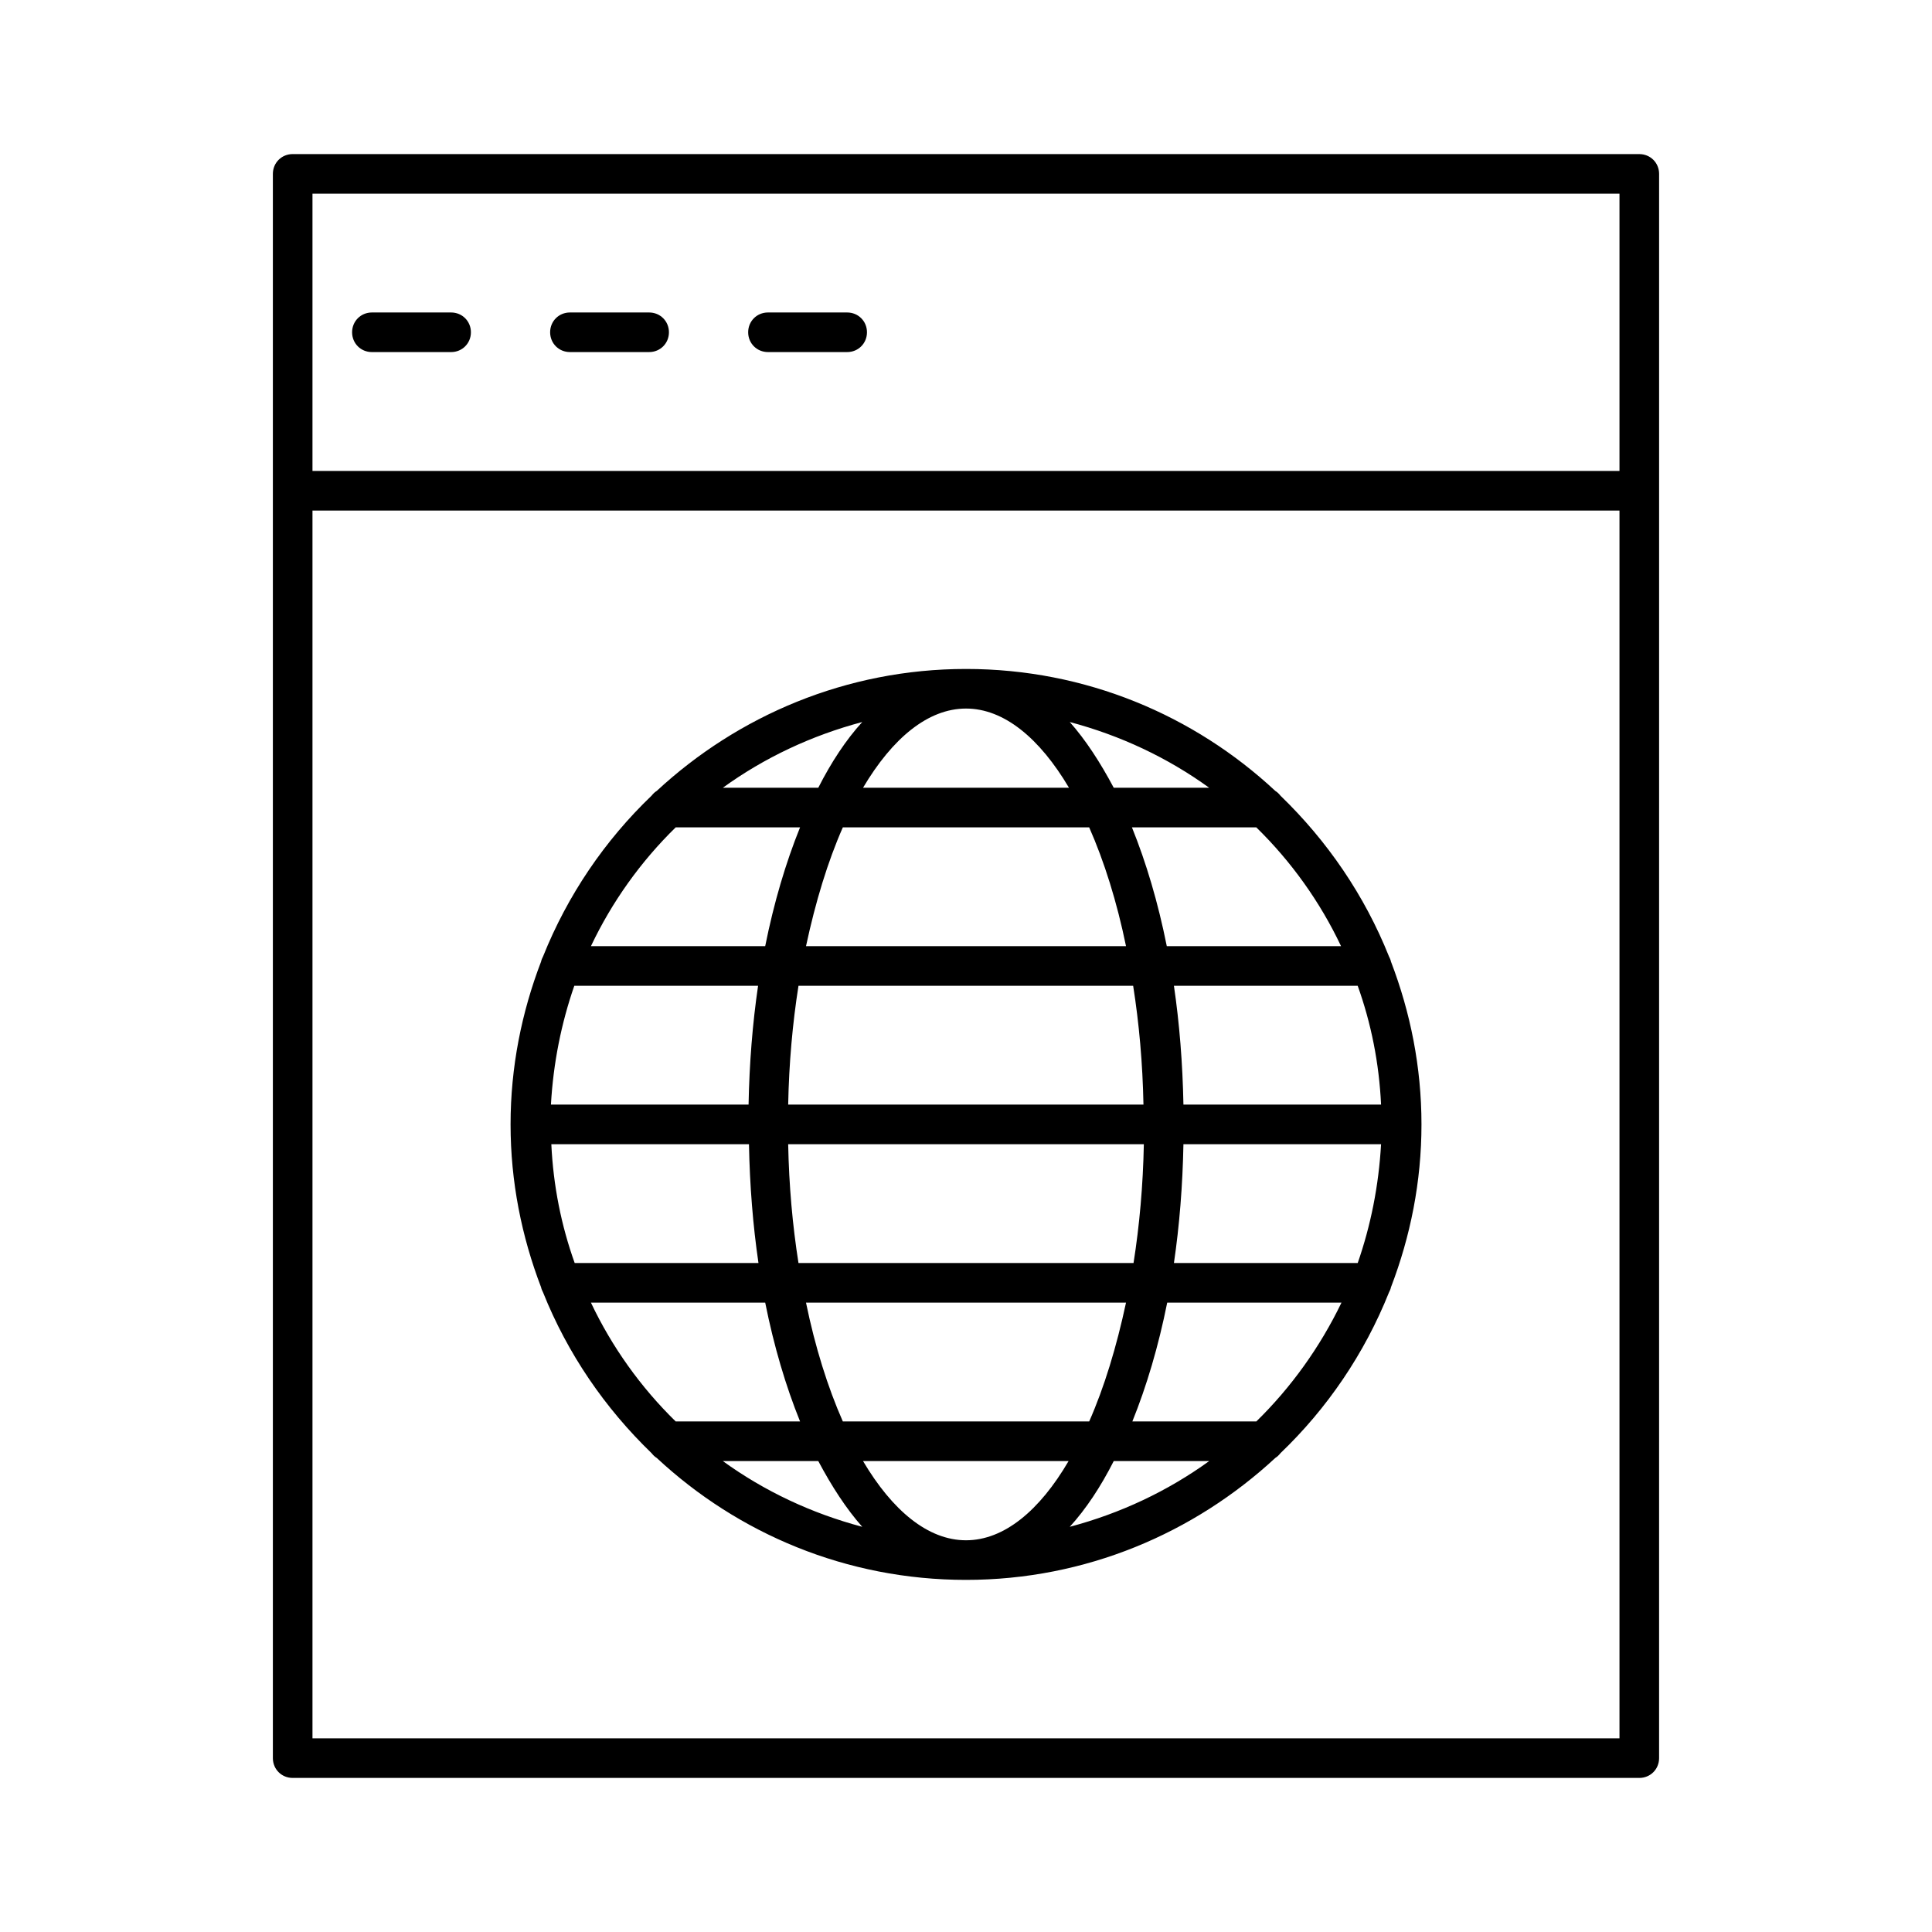
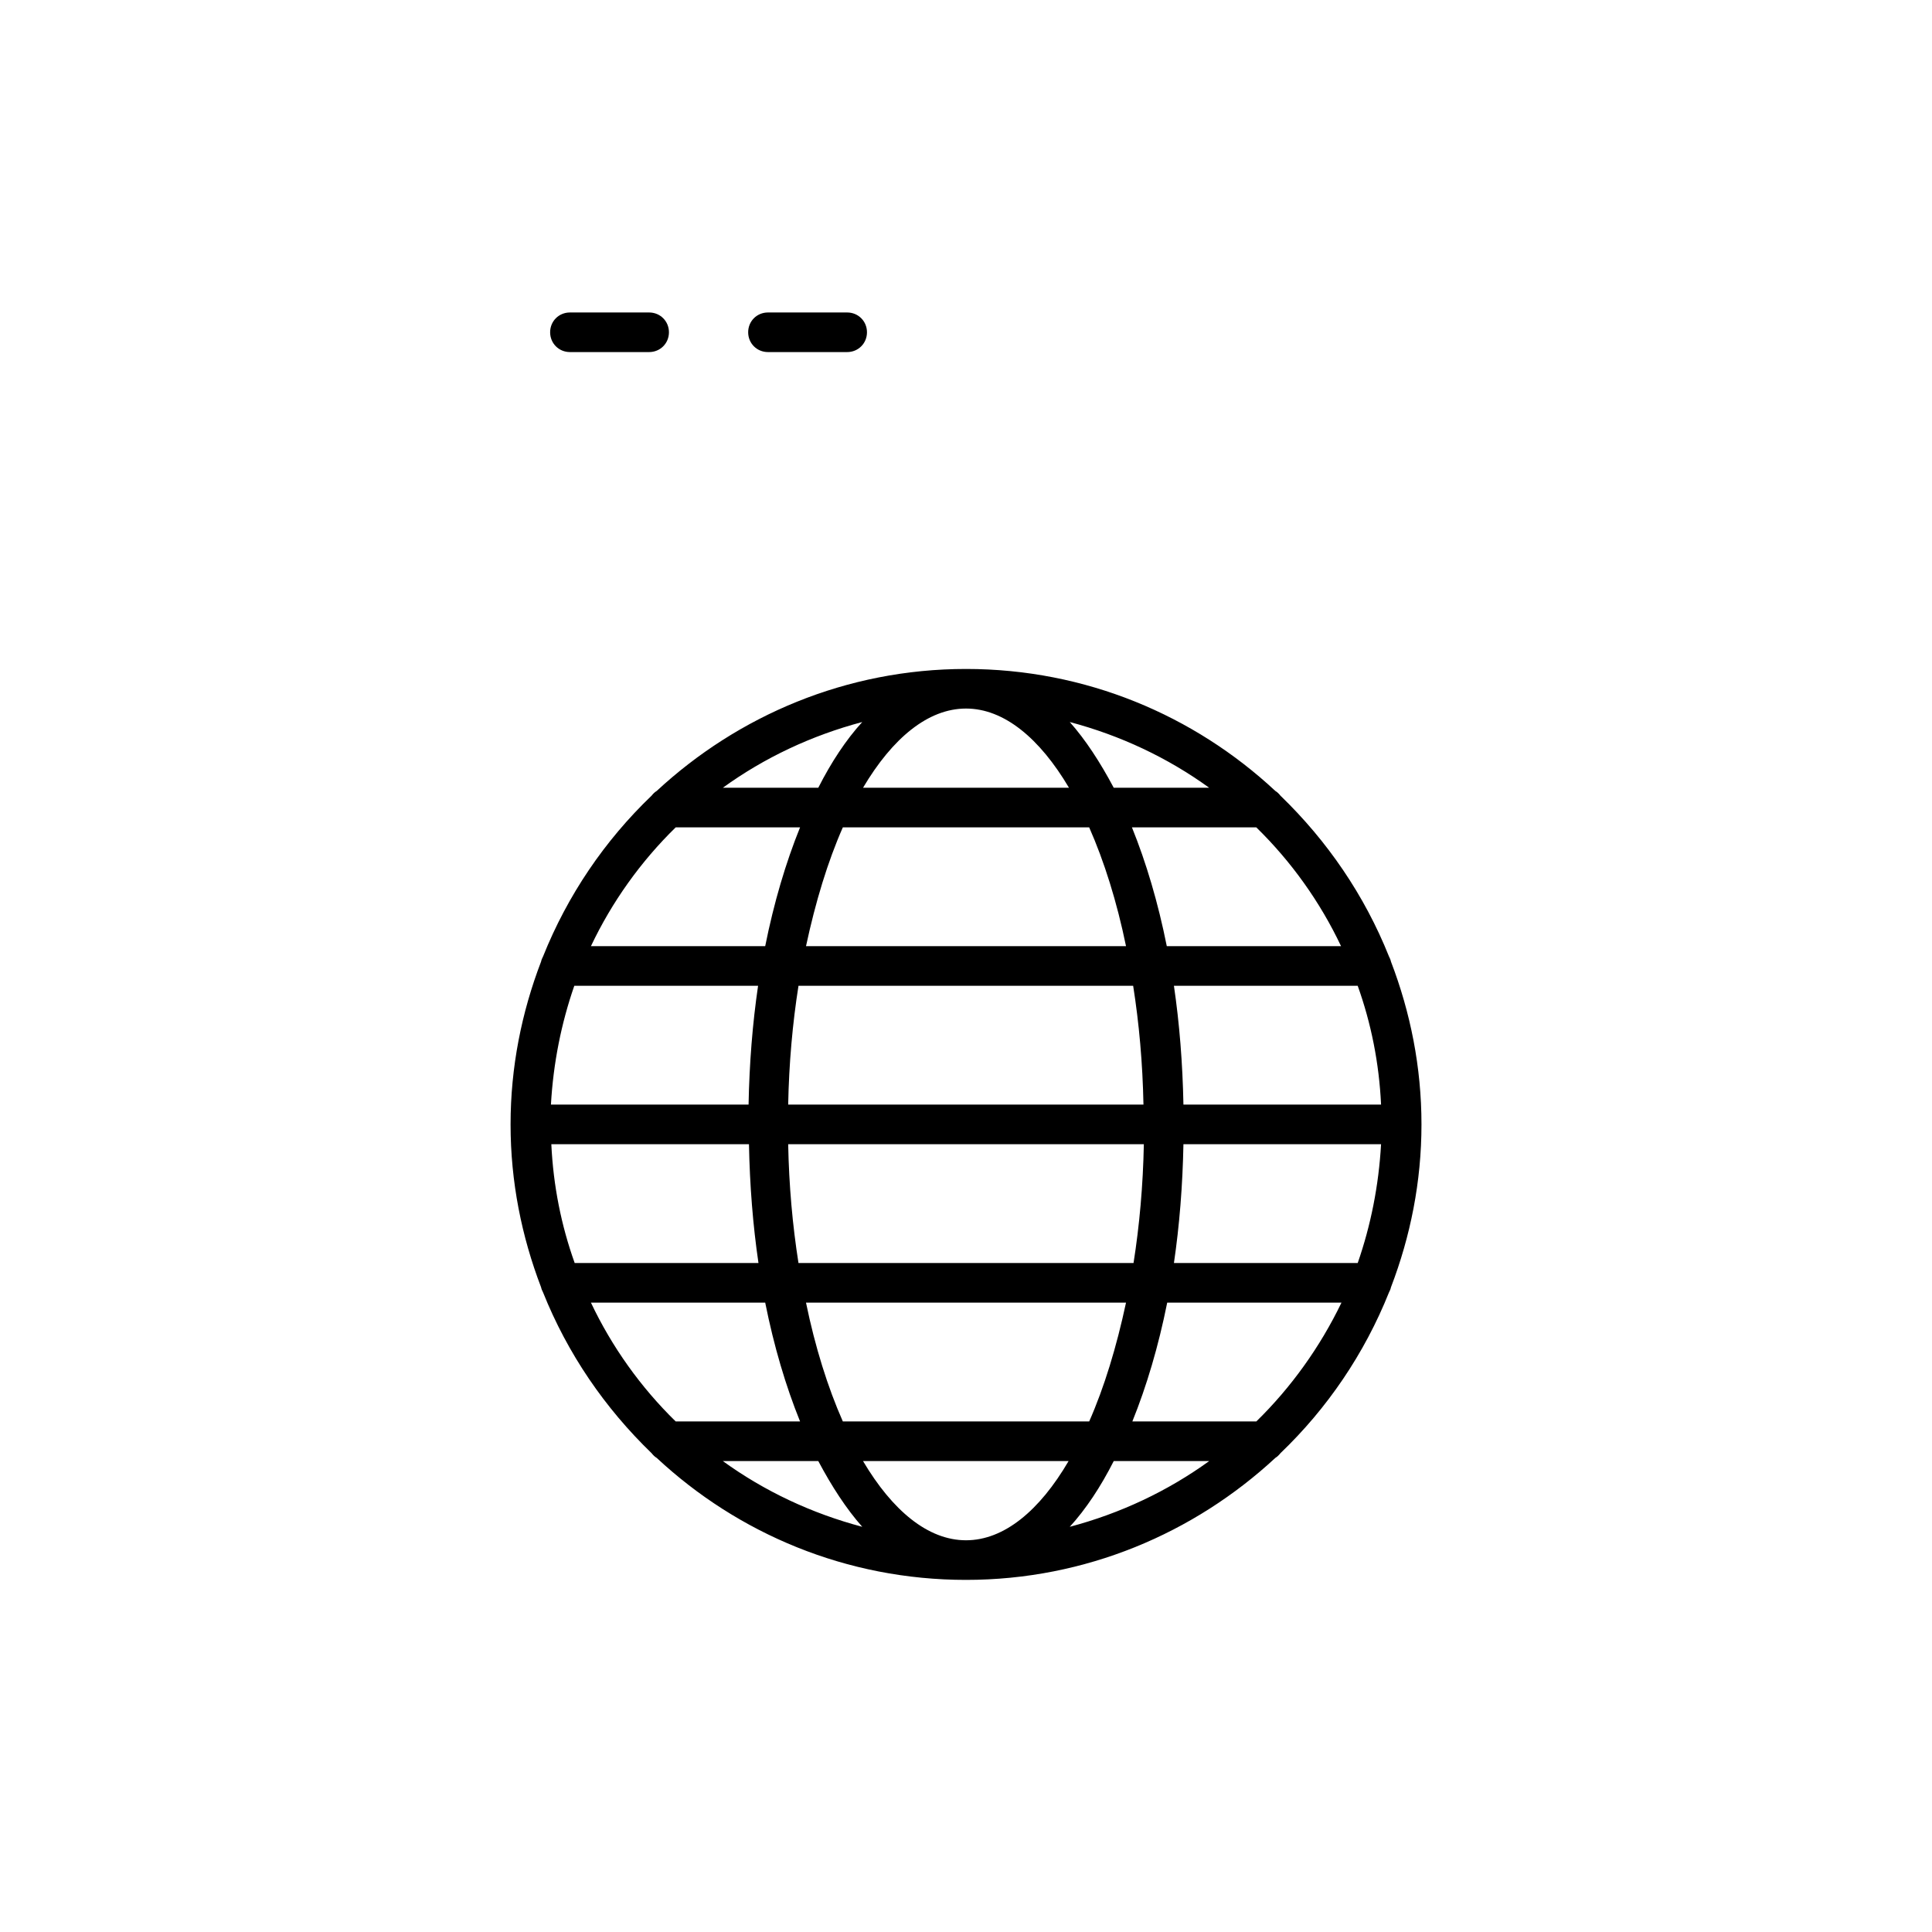
<svg xmlns="http://www.w3.org/2000/svg" fill="#000000" width="800px" height="800px" version="1.1" viewBox="144 144 512 512">
  <g>
-     <path d="m578.43 615.17c2.938 0 5.246-2.309 5.246-5.246l0.004-419.84c0-2.938-2.309-5.246-5.246-5.246l-356.87-0.004c-2.938 0-5.25 2.312-5.25 5.25v419.84c0 2.938 2.309 5.246 5.246 5.246zm-351.62-419.84h346.37v73.473h-346.37zm0 83.969h346.37v325.38h-346.37z" />
    <path d="m512.1 397.48c-6.508-16.27-16.375-30.648-28.758-42.613-0.418-0.523-0.84-0.945-1.363-1.258-21.516-20.047-50.277-32.328-81.973-32.328-31.699 0-60.457 12.387-81.973 32.328-0.523 0.316-0.945 0.734-1.363 1.258-12.387 11.859-22.25 26.344-28.758 42.613-0.211 0.418-0.418 0.84-0.523 1.363-5.144 13.434-8.082 27.918-8.082 43.141 0 15.219 2.938 29.703 8.082 43.141 0.105 0.523 0.316 0.945 0.523 1.363 6.508 16.27 16.375 30.648 28.758 42.613 0.418 0.523 0.84 0.945 1.363 1.258 21.516 20.047 50.277 32.328 81.973 32.328 31.699 0 60.457-12.387 81.973-32.328 0.523-0.316 0.945-0.734 1.363-1.258 12.387-11.859 22.25-26.344 28.758-42.613 0.211-0.418 0.418-0.84 0.523-1.363 5.144-13.434 8.082-27.918 8.082-43.141 0-15.219-2.938-29.703-8.082-43.141-0.105-0.523-0.316-0.945-0.523-1.363zm-12.703-2.731h-46.184c-2.309-11.547-5.457-22.148-9.238-31.488h32.957c9.242 9.027 16.902 19.734 22.465 31.488zm-143.79 83.969c-1.574-9.973-2.519-20.57-2.731-31.488h94.254c-0.211 10.914-1.156 21.516-2.731 31.488zm86.801 10.496c-2.519 11.754-5.773 22.461-9.762 31.488h-65.285c-3.988-9.027-7.348-19.734-9.762-31.488zm-89.531-52.48c0.211-10.914 1.156-21.516 2.731-31.488h88.691c1.574 9.973 2.519 20.57 2.731 31.488zm4.723-41.984c2.519-11.754 5.773-22.461 9.762-31.488h65.285c3.988 9.027 7.348 19.734 9.762 31.488zm106.85-41.984h-25.297c-3.57-6.719-7.453-12.699-11.652-17.422 13.438 3.566 25.926 9.445 36.949 17.422zm-64.445-20.992c10.078 0 19.523 7.871 27.289 20.992h-54.582c7.769-13.121 17.215-20.992 27.293-20.992zm-27.5 3.57c-4.305 4.723-8.188 10.602-11.652 17.422h-25.297c11.023-7.977 23.512-13.855 36.949-17.422zm-49.438 27.918h32.957c-3.777 9.34-6.926 19.941-9.238 31.488h-46.184c5.566-11.754 13.227-22.461 22.465-31.488zm-26.871 41.984h48.703c-1.469 9.973-2.309 20.57-2.519 31.488h-52.375c0.629-11.02 2.731-21.516 6.191-31.488zm-6.086 41.984h52.375c0.211 10.914 1.051 21.516 2.519 31.488h-48.703c-3.566-9.973-5.668-20.469-6.191-31.488zm10.496 41.984h46.184c2.309 11.547 5.457 22.148 9.238 31.488h-32.957c-9.242-9.027-16.902-19.734-22.465-31.488zm34.953 41.984h25.297c3.57 6.719 7.453 12.699 11.652 17.422-13.441-3.566-25.93-9.445-36.949-17.422zm64.445 20.992c-10.078 0-19.523-7.871-27.289-20.992h54.473c-7.664 13.121-17.109 20.992-27.184 20.992zm27.5-3.57c4.305-4.723 8.188-10.602 11.652-17.422h25.297c-11.027 7.977-23.516 13.855-36.949 17.422zm49.434-27.918h-32.852c3.777-9.34 6.926-19.941 9.238-31.488h46.184c-5.672 11.754-13.332 22.461-22.57 31.488zm26.871-41.984h-48.703c1.469-9.973 2.309-20.57 2.519-31.488h52.375c-0.629 11.02-2.727 21.516-6.191 31.488zm-46.184-41.984c-0.211-10.914-1.051-21.516-2.519-31.488h48.703c3.57 9.973 5.668 20.469 6.191 31.488z" />
-     <path d="m263.55 226.81h-20.992c-2.938 0-5.25 2.312-5.25 5.25s2.312 5.246 5.25 5.246h20.992c2.938 0 5.246-2.309 5.246-5.246s-2.309-5.25-5.246-5.25z" />
    <path d="m316.03 226.81h-20.992c-2.938 0-5.246 2.309-5.246 5.246s2.309 5.246 5.246 5.246h20.992c2.938 0 5.246-2.309 5.246-5.246 0-2.934-2.309-5.246-5.246-5.246z" />
    <path d="m368.51 226.81h-20.992c-2.938 0-5.246 2.309-5.246 5.246s2.309 5.246 5.246 5.246h20.992c2.938 0 5.246-2.309 5.246-5.246 0-2.934-2.309-5.246-5.246-5.246z" />
  </g>
</svg>